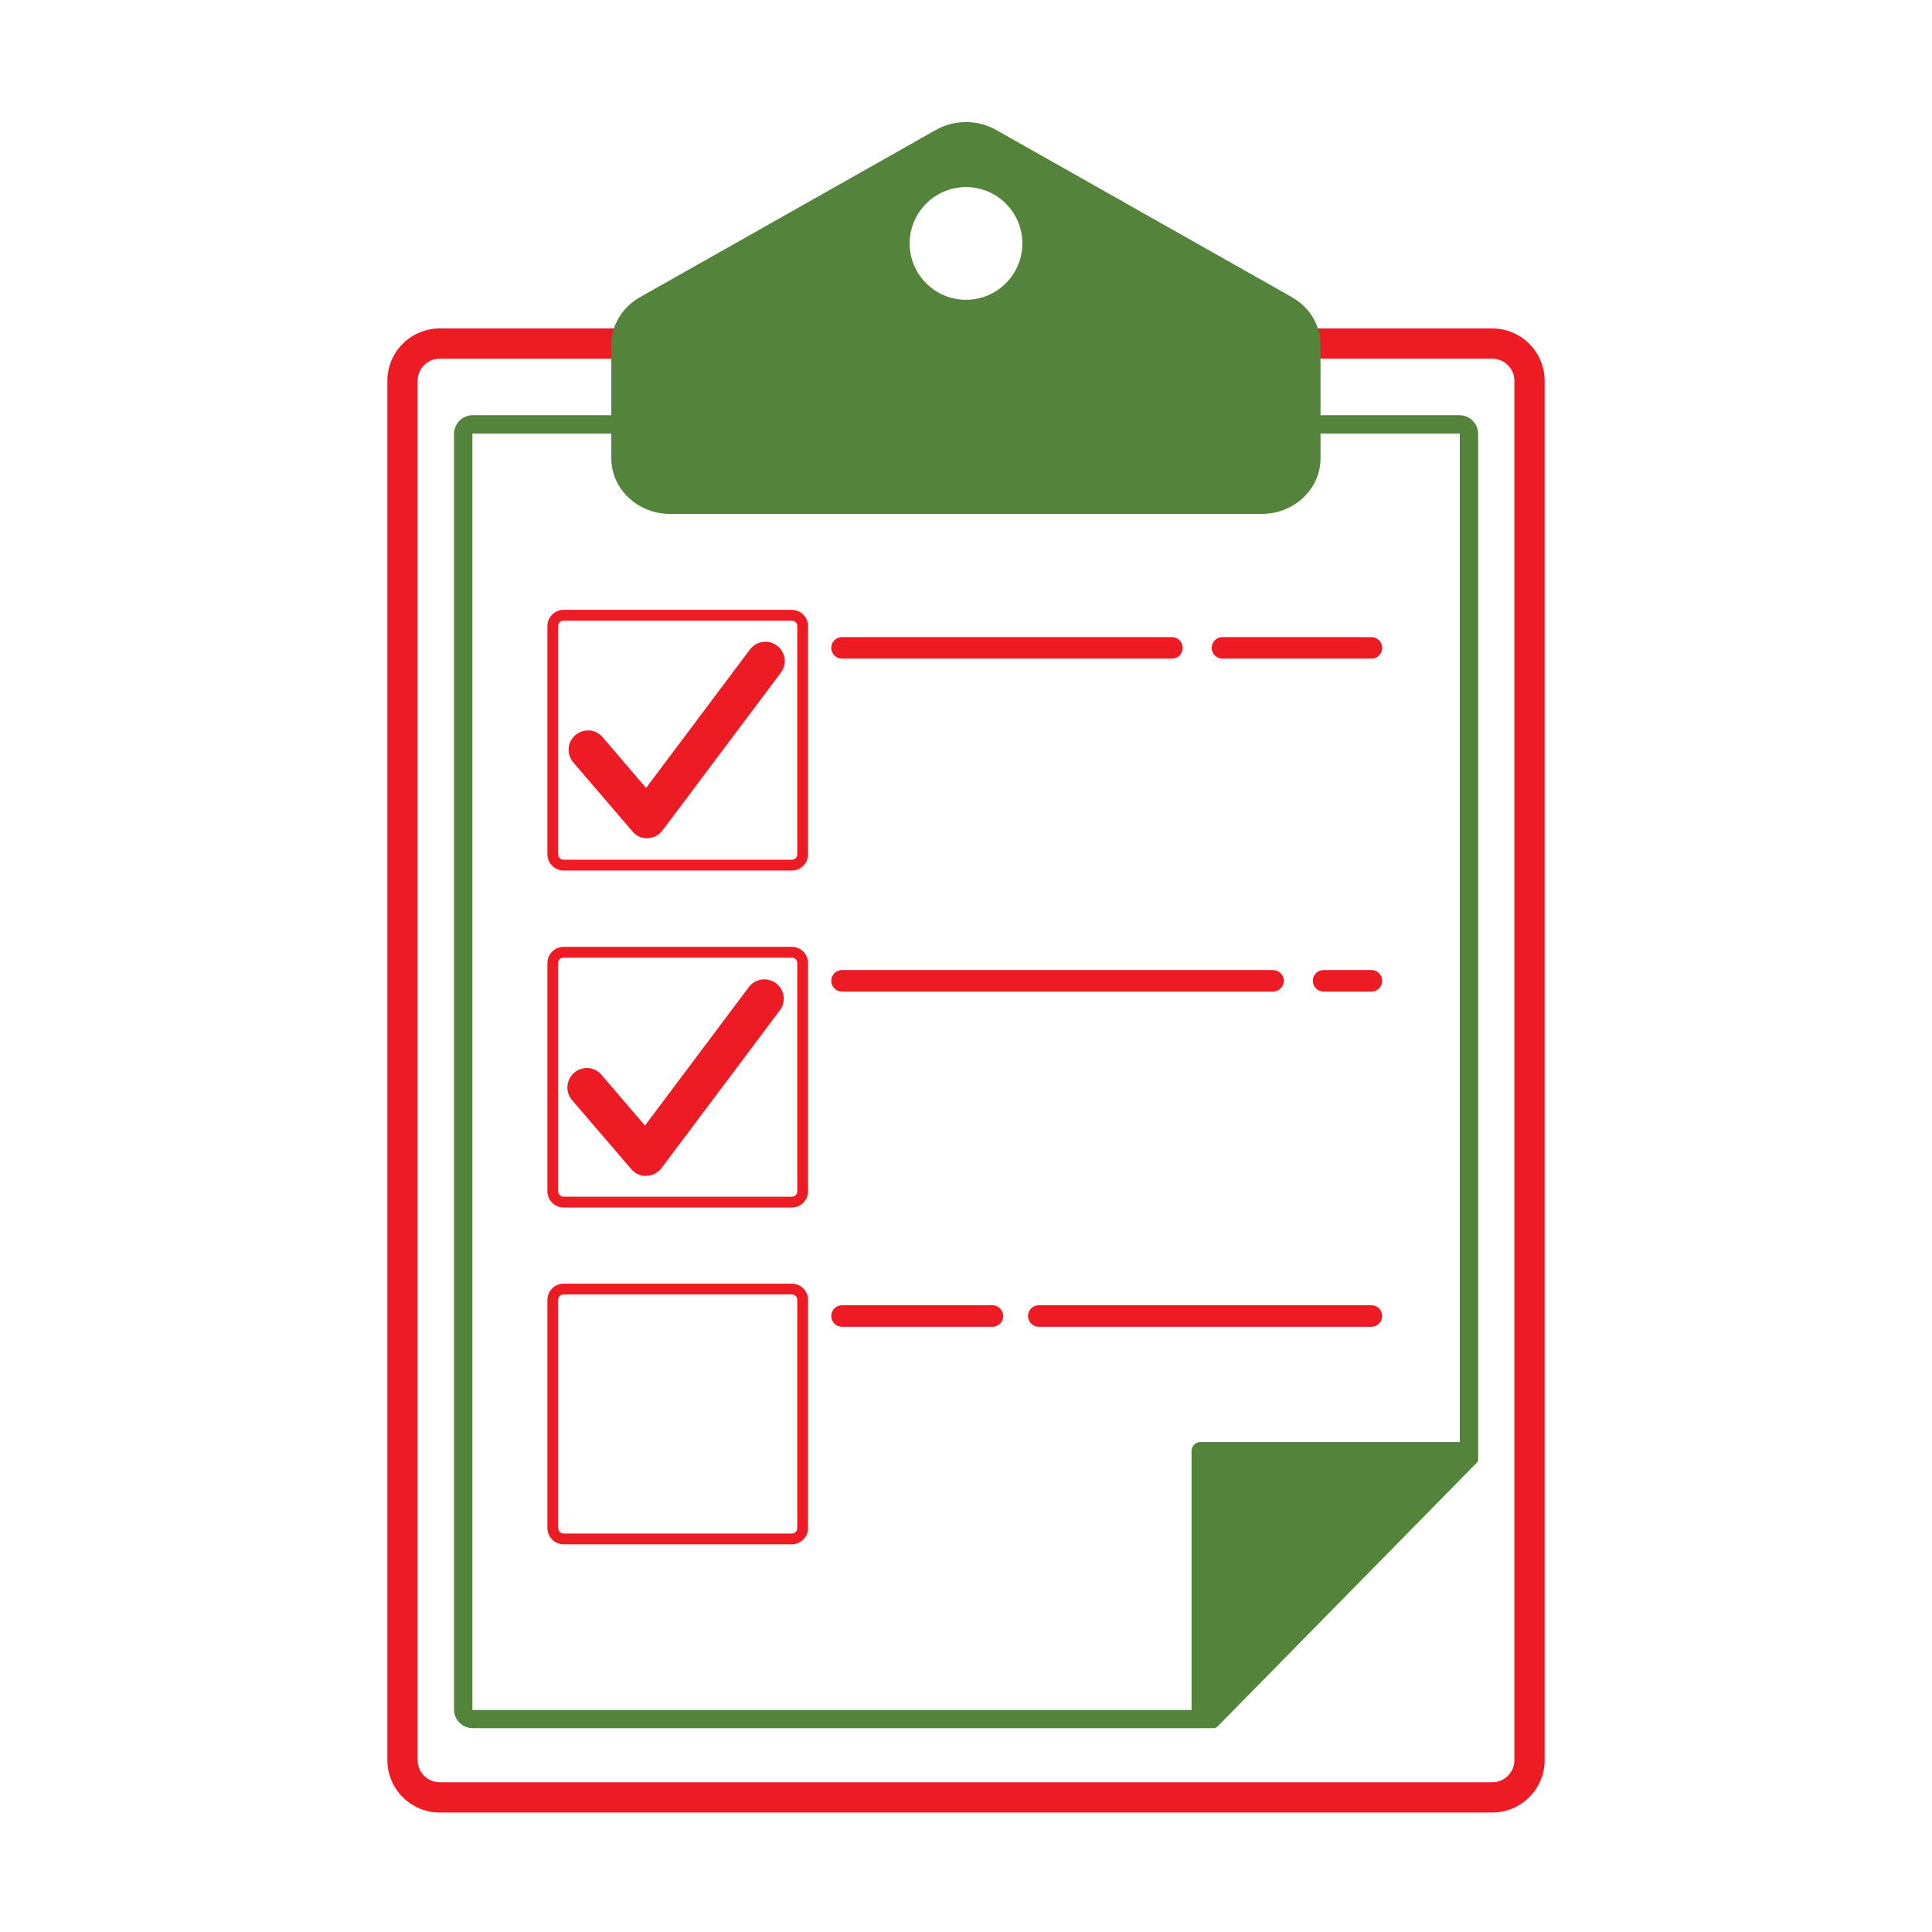
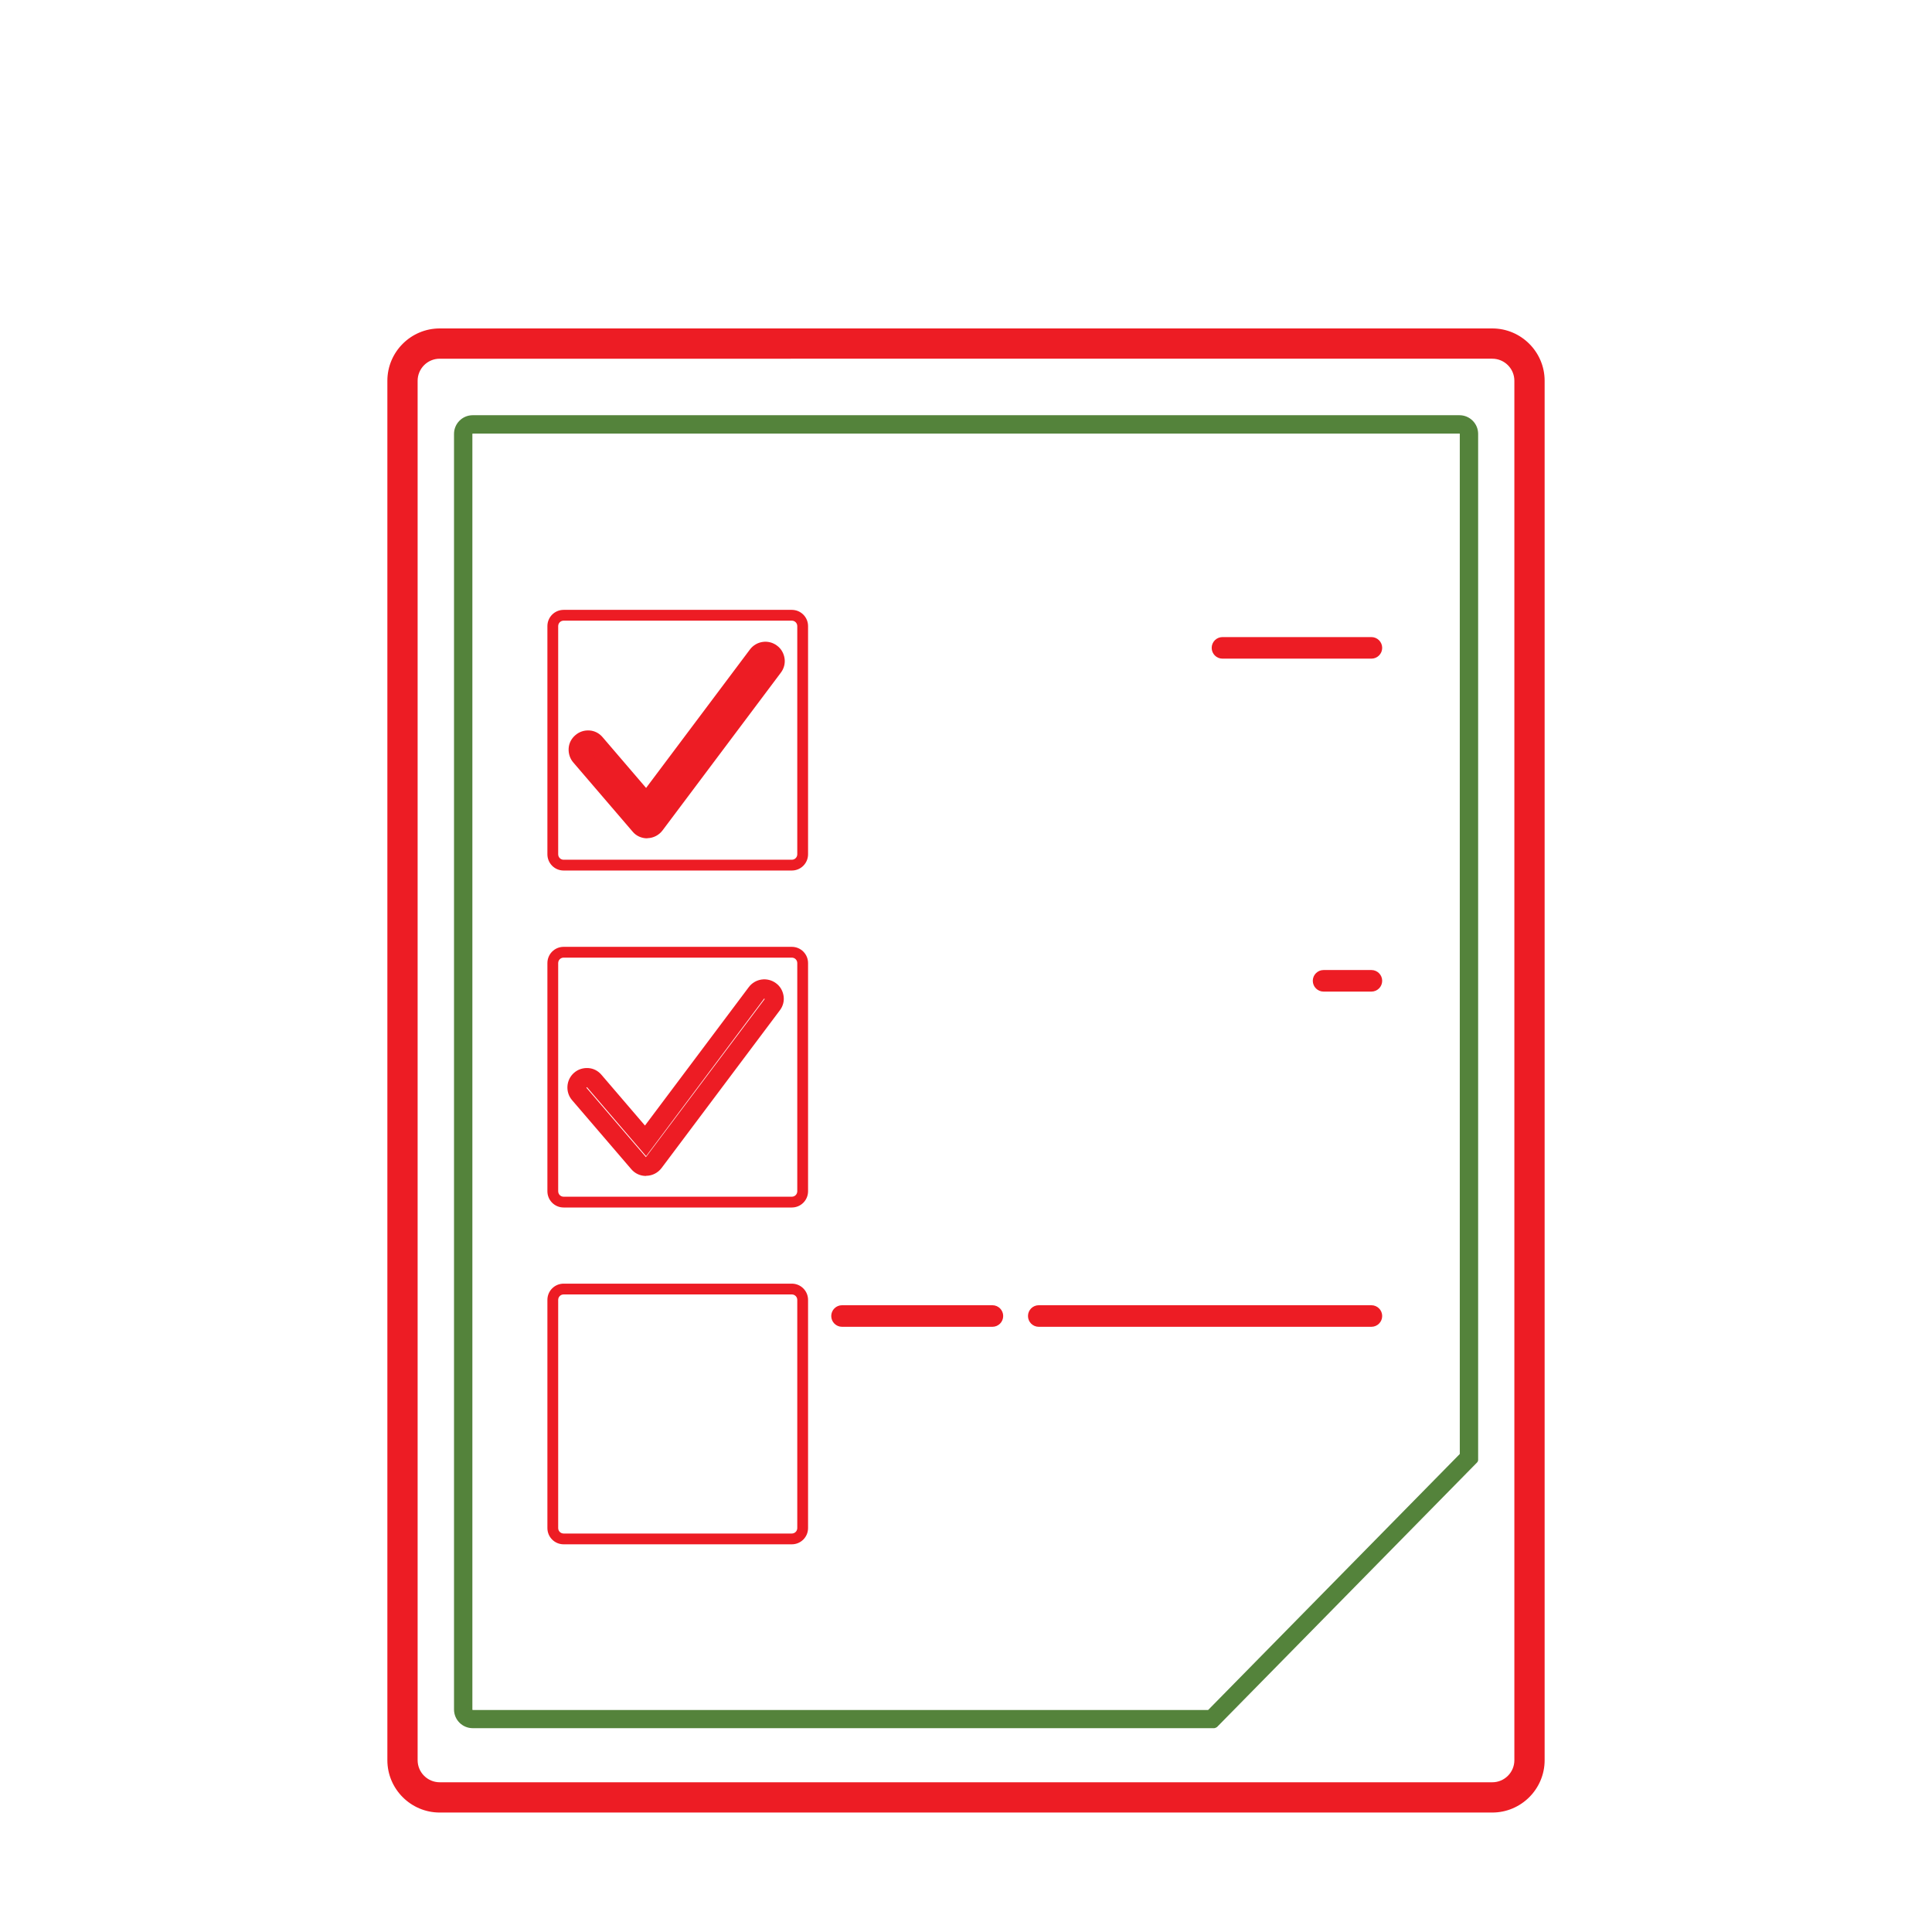
<svg xmlns="http://www.w3.org/2000/svg" id="a" viewBox="0 0 120 120">
  <defs>
    <style>.b{fill:#ed1c24;}.c{fill:#54833b;}</style>
  </defs>
  <g>
    <path class="b" d="M92.69,22.04c.89,0,1.61,.72,1.61,1.61V109.33c0,.89-.72,1.61-1.61,1.61H27.31c-.89,0-1.61-.72-1.61-1.61V23.65c0-.89,.72-1.61,1.61-1.61H92.69m0-1.4H27.31c-1.66,0-3.01,1.35-3.01,3.01V109.33c0,1.66,1.35,3.01,3.01,3.01H92.69c1.66,0,3.01-1.35,3.01-3.01V23.65c0-1.66-1.35-3.01-3.01-3.01h0Z" />
    <path class="b" d="M92.69,112.58H27.31c-1.79,0-3.25-1.46-3.25-3.25V23.65c0-1.79,1.46-3.25,3.25-3.25H92.69c1.79,0,3.25,1.46,3.25,3.25V109.33c0,1.79-1.46,3.25-3.25,3.25ZM27.31,20.88c-1.53,0-2.77,1.24-2.77,2.77V109.33c0,1.53,1.24,2.77,2.77,2.77H92.69c1.53,0,2.77-1.24,2.77-2.77V23.65c0-1.53-1.24-2.77-2.77-2.77H27.31ZM92.69,111.18H27.31c-1.02,0-1.85-.83-1.85-1.85V23.65c0-1.02,.83-1.85,1.85-1.85H92.69c1.02,0,1.85,.83,1.85,1.85V109.33c0,1.02-.83,1.85-1.85,1.85ZM27.31,22.28c-.76,0-1.37,.62-1.37,1.37V109.33c0,.76,.62,1.37,1.37,1.37H92.69c.76,0,1.37-.62,1.37-1.37V23.65c0-.76-.62-1.37-1.37-1.37H27.31Z" />
  </g>
  <g>
    <g>
      <path class="c" d="M90.64,26.69c.14,0,.26,.12,.26,.26v63.45l-15.77,16.04H29.36c-.14,0-.26-.12-.26-.26V26.95c0-.14,.12-.26,.26-.26h61.29m0-.66H29.36c-.51,0-.92,.41-.92,.92V106.19c0,.51,.41,.92,.92,.92h46.06l16.15-16.43V26.95c0-.51-.41-.92-.92-.92h0Z" />
      <path class="c" d="M75.41,107.34H29.36c-.64,0-1.16-.52-1.16-1.16V26.95c0-.64,.52-1.16,1.16-1.16h61.29c.64,0,1.16,.52,1.16,1.16v63.72c0,.06-.02,.12-.07,.17l-16.15,16.43s-.11,.07-.17,.07ZM29.36,26.27c-.38,0-.68,.31-.68,.68V106.19c0,.38,.31,.68,.68,.68h45.96l16.01-16.29V26.95c0-.38-.31-.68-.68-.68H29.36Zm62.21,64.41h0Zm-16.43,16H29.36c-.27,0-.49-.22-.49-.49V26.95c0-.27,.22-.49,.49-.49h61.29c.27,0,.49,.22,.49,.49v63.45c0,.06-.02,.12-.07,.17l-15.77,16.04s-.11,.07-.17,.07ZM29.36,26.93s-.02,.01-.02,.02V106.19s.01,.02,.02,.02h45.68l15.63-15.9V26.95s0-.02-.02-.02H29.36Zm61.54,63.48h0Z" />
    </g>
-     <path class="c" d="M74.95,106.63l16.11-16.11c.35-.35,.1-.95-.39-.95h-16.11c-.31,0-.55,.25-.55,.55v16.11c0,.49,.6,.74,.95,.39Z" />
  </g>
-   <path class="c" d="M80.25,18.46l-18.38-10.39c-1.15-.65-2.59-.65-3.74,0l-18.38,10.39c-1.1,.62-1.78,1.75-1.78,2.96v7.05c0,1.9,1.63,3.45,3.65,3.45h36.75c2.01,0,3.65-1.54,3.65-3.45v-7.05c0-1.21-.67-2.34-1.78-2.96Zm-20.25,.16c-1.93,0-3.5-1.57-3.5-3.5s1.57-3.5,3.5-3.5,3.5,1.57,3.5,3.5-1.57,3.5-3.5,3.5Z" />
  <path class="b" d="M49.18,95.92h-14.17c-.56,0-1.01-.45-1.01-1.01v-14.17c0-.56,.45-1.01,1.01-1.01h14.17c.56,0,1.01,.45,1.01,1.01v14.17c0,.56-.45,1.01-1.01,1.01Zm-14.17-15.52c-.19,0-.34,.15-.34,.34v14.17c0,.19,.15,.34,.34,.34h14.17c.19,0,.34-.15,.34-.34v-14.17c0-.19-.15-.34-.34-.34h-14.17Z" />
  <g>
    <path class="b" d="M49.18,54.07h-14.17c-.56,0-1.01-.45-1.01-1.01v-14.17c0-.56,.45-1.01,1.01-1.01h14.17c.56,0,1.01,.45,1.01,1.01v14.17c0,.56-.45,1.01-1.01,1.01Zm-14.17-15.52c-.19,0-.34,.15-.34,.34v14.17c0,.19,.15,.34,.34,.34h14.17c.19,0,.34-.15,.34-.34v-14.17c0-.19-.15-.34-.34-.34h-14.17Z" />
    <g>
      <path class="b" d="M40.2,51.48c-.18,0-.35-.08-.47-.21l-3.68-4.29c-.22-.26-.19-.64,.07-.86,.26-.22,.64-.19,.86,.07l3.18,3.71,6.89-9.19c.2-.27,.59-.33,.86-.12,.27,.2,.33,.59,.12,.86l-7.35,9.8c-.11,.15-.28,.24-.47,.24h-.02Z" />
      <path class="b" d="M40.2,52.07c-.35,0-.69-.15-.91-.42l-3.68-4.29c-.21-.24-.31-.56-.29-.88,.02-.32,.17-.61,.42-.82,.24-.21,.55-.31,.87-.29,.32,.02,.61,.17,.82,.42l2.7,3.15,6.45-8.6c.4-.53,1.15-.64,1.68-.24,.26,.19,.42,.47,.47,.79,.05,.32-.04,.64-.23,.89l-7.35,9.8c-.22,.29-.56,.47-.92,.48h-.04Zm-3.69-5.51s0,.02,0,.03l3.69,4.3v0l7.37-9.81s0-.02,0-.03c0,0-.02,0-.03,0l-7.33,9.78-3.66-4.27h-.03Z" />
    </g>
    <g>
-       <path class="b" d="M40.12,72.45c-.18,0-.35-.08-.47-.21l-3.68-4.29c-.22-.26-.19-.64,.07-.86,.26-.22,.64-.19,.86,.07l3.18,3.71,6.89-9.19c.2-.27,.59-.33,.86-.12,.27,.2,.33,.59,.12,.86l-7.35,9.8c-.11,.15-.28,.24-.47,.24h-.02Z" />
      <path class="b" d="M40.12,73.04c-.35,0-.68-.15-.91-.42l-3.68-4.29c-.43-.5-.37-1.27,.13-1.7,.24-.21,.55-.31,.88-.29,.32,.02,.61,.17,.82,.42l2.7,3.15,6.45-8.6c.4-.53,1.15-.64,1.69-.24,.26,.19,.42,.47,.47,.79,.05,.32-.04,.64-.23,.89l-7.35,9.8c-.22,.29-.56,.47-.92,.48h-.04Zm-3.68-5.51h-.01s-.01,.03,0,.04l3.69,4.3v0l7.37-9.81v-.03s-.03,0-.03,0l-7.33,9.78-3.66-4.27s-.01,0-.02,0Z" />
    </g>
  </g>
  <path class="b" d="M49.18,75h-14.17c-.56,0-1.01-.45-1.01-1.01v-14.17c0-.56,.45-1.01,1.01-1.01h14.17c.56,0,1.01,.45,1.01,1.01v14.17c0,.56-.45,1.01-1.01,1.01Zm-14.17-15.52c-.19,0-.34,.15-.34,.34v14.17c0,.19,.15,.34,.34,.34h14.17c.19,0,.34-.15,.34-.34v-14.17c0-.19-.15-.34-.34-.34h-14.17Z" />
  <g>
-     <path class="b" d="M72.79,40.91h-20.49c-.37,0-.67-.3-.67-.67s.3-.67,.67-.67h20.49c.37,0,.67,.3,.67,.67s-.3,.67-.67,.67Z" />
    <path class="b" d="M85.18,40.91h-9.25c-.37,0-.67-.3-.67-.67s.3-.67,.67-.67h9.25c.37,0,.67,.3,.67,.67s-.3,.67-.67,.67Z" />
  </g>
  <g>
-     <path class="b" d="M79.07,61.59h-26.77c-.37,0-.67-.3-.67-.67s.3-.67,.67-.67h26.77c.37,0,.67,.3,.67,.67s-.3,.67-.67,.67Z" />
    <path class="b" d="M85.18,61.59h-2.97c-.37,0-.67-.3-.67-.67s.3-.67,.67-.67h2.97c.37,0,.67,.3,.67,.67s-.3,.67-.67,.67Z" />
  </g>
  <g>
    <path class="b" d="M61.64,82.41h-9.34c-.37,0-.67-.3-.67-.67s.3-.67,.67-.67h9.34c.37,0,.67,.3,.67,.67s-.3,.67-.67,.67Z" />
    <path class="b" d="M85.18,82.41h-20.66c-.37,0-.67-.3-.67-.67s.3-.67,.67-.67h20.66c.37,0,.67,.3,.67,.67s-.3,.67-.67,.67Z" />
  </g>
</svg>